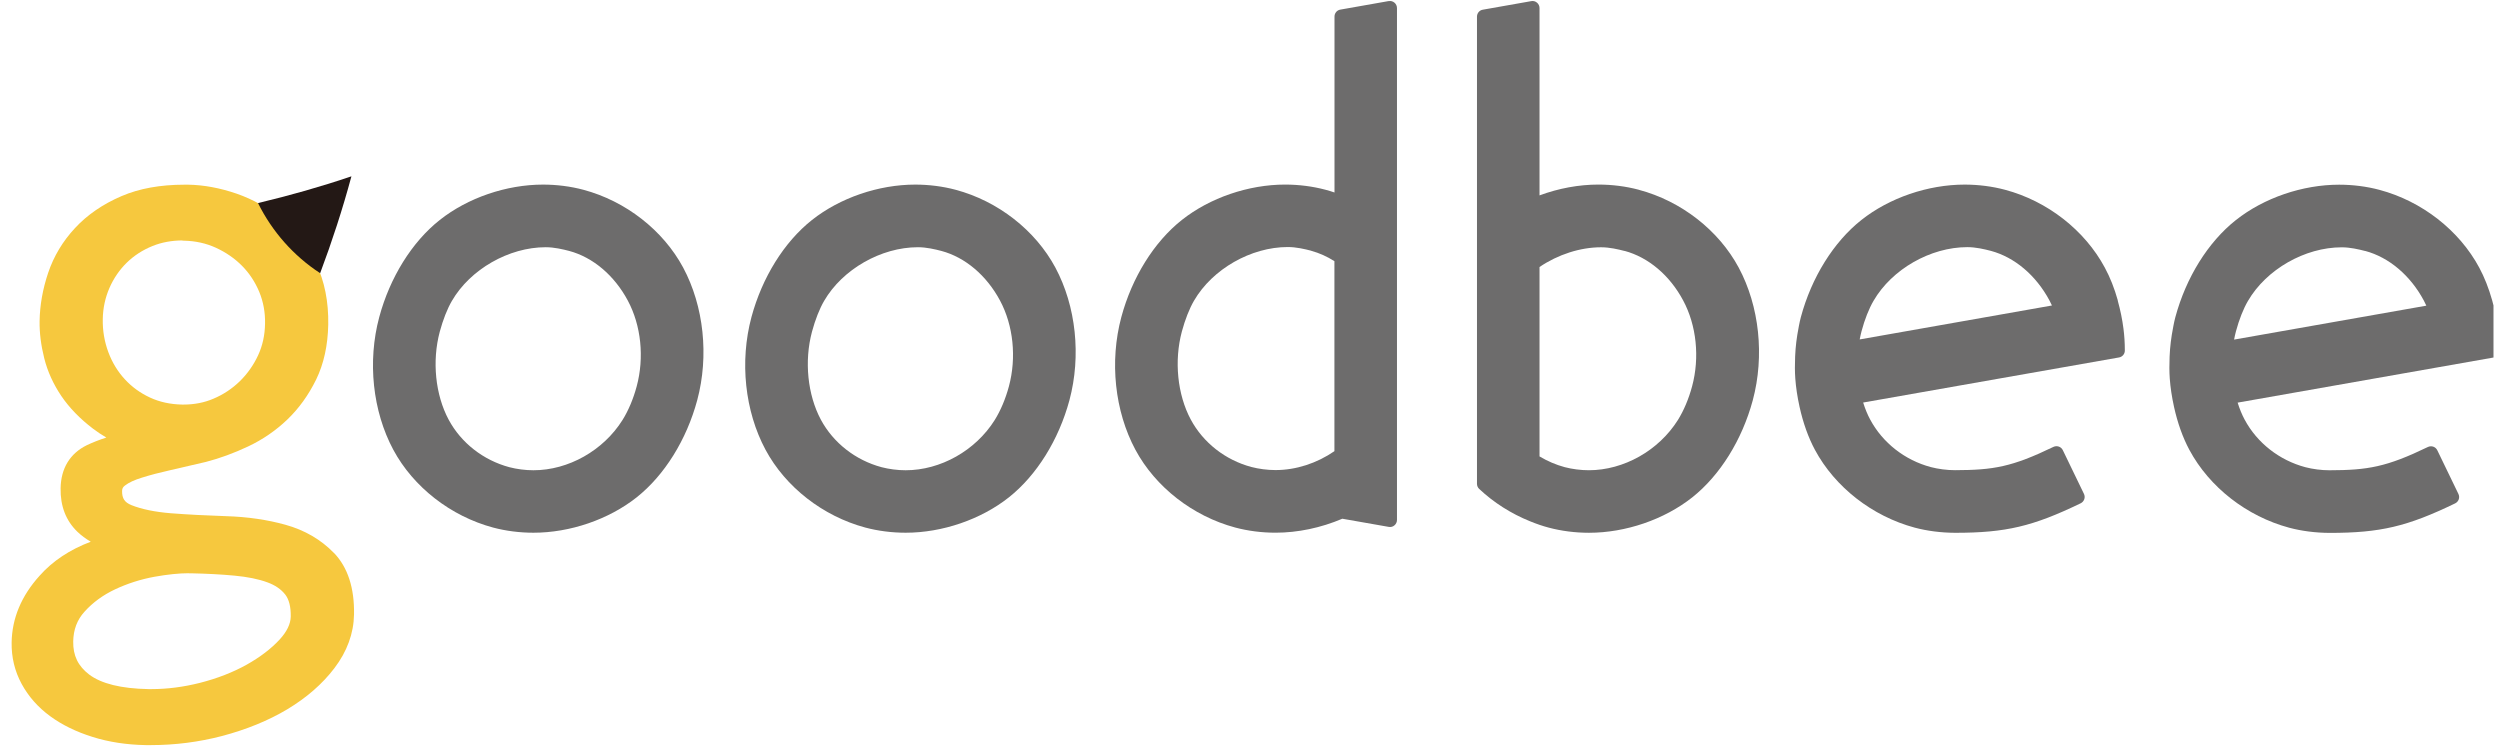
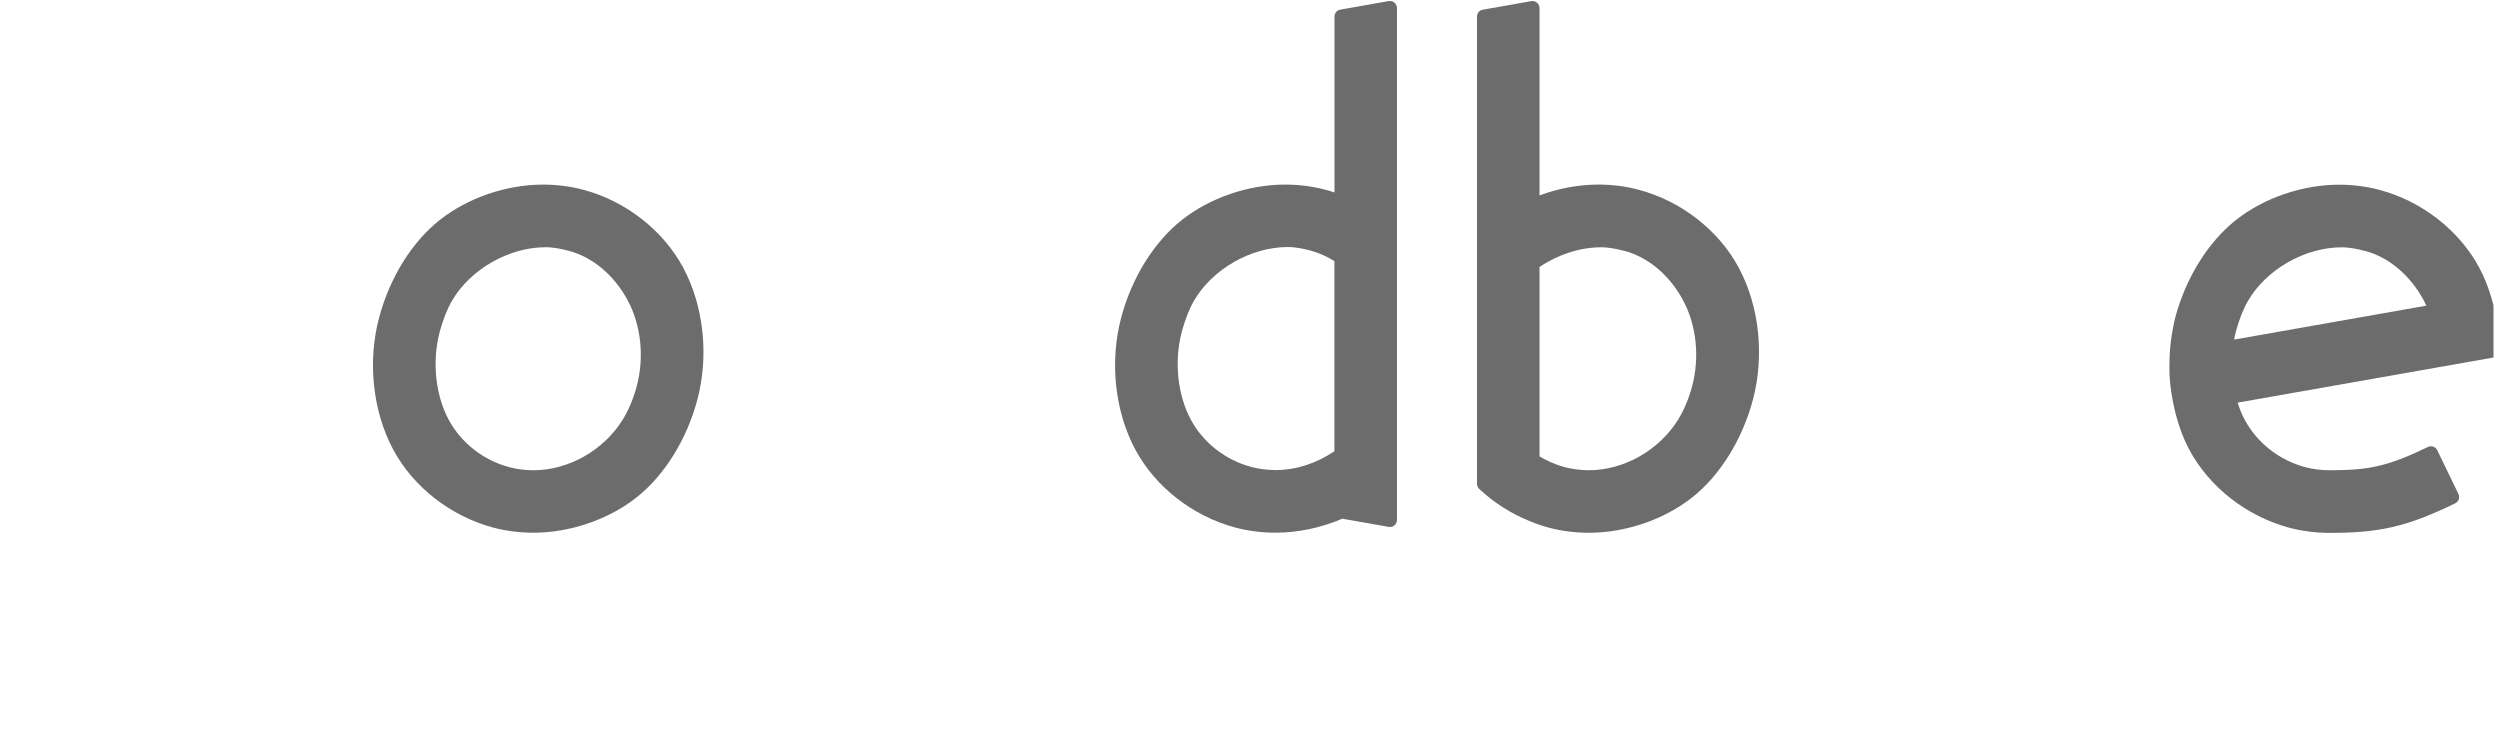
<svg xmlns="http://www.w3.org/2000/svg" width="215" height="65" viewBox="0 0 215 65" fill="none">
  <g clip-path="url(#clip0_2558_5225)">
-     <path d="M28.716 47.553C27.604 46.406 26.2 45.586 24.539 45.127C22.989 44.696 21.279 44.446 19.465 44.391C17.749 44.335 16.143 44.252 14.691 44.14C13.329 44.029 12.182 43.793 11.293 43.438C10.716 43.202 10.493 42.862 10.5 42.229C10.5 42.021 10.57 41.889 10.744 41.757C11.077 41.499 11.571 41.27 12.21 41.076C12.94 40.846 13.767 40.631 14.67 40.429C15.615 40.214 16.616 39.984 17.7 39.727C18.91 39.415 20.133 38.963 21.342 38.393C22.593 37.802 23.726 37.024 24.712 36.079C25.706 35.127 26.533 33.973 27.187 32.645C27.847 31.29 28.194 29.706 28.229 27.92C28.264 25.946 27.909 24.174 27.18 22.659C26.457 21.158 25.484 19.886 24.289 18.885C23.114 17.905 21.787 17.155 20.348 16.654C18.93 16.168 17.526 15.904 16.192 15.883H15.845C13.794 15.883 11.981 16.209 10.459 16.863C8.853 17.551 7.505 18.475 6.456 19.608C5.399 20.741 4.621 22.04 4.141 23.465C3.676 24.848 3.426 26.245 3.405 27.621C3.391 28.622 3.523 29.685 3.801 30.797C4.086 31.944 4.586 33.035 5.274 34.056C5.962 35.071 6.88 36.016 8.005 36.871C8.36 37.142 8.742 37.392 9.145 37.629C8.52 37.83 7.964 38.052 7.477 38.282C6.025 38.991 5.239 40.269 5.212 41.993C5.184 43.522 5.67 44.78 6.657 45.732C6.984 46.045 7.366 46.33 7.804 46.587C6.004 47.268 4.524 48.248 3.405 49.513C1.834 51.25 1.035 53.175 1 55.246C0.979 56.518 1.264 57.72 1.862 58.818C2.446 59.895 3.273 60.834 4.322 61.598C5.337 62.342 6.56 62.939 7.964 63.377C9.354 63.815 10.889 64.051 12.537 64.079C12.69 64.079 12.835 64.079 12.981 64.079C15.052 64.079 17.103 63.815 19.076 63.301C21.182 62.745 23.079 61.973 24.706 61C26.36 60.007 27.729 58.818 28.757 57.463C29.848 56.031 30.418 54.475 30.446 52.841C30.488 50.562 29.904 48.783 28.723 47.553H28.716ZM15.692 20.699H15.831C16.804 20.72 17.721 20.921 18.562 21.304C19.424 21.7 20.181 22.221 20.814 22.86C21.446 23.5 21.94 24.25 22.294 25.098C22.642 25.939 22.815 26.856 22.794 27.836C22.78 28.816 22.579 29.734 22.197 30.554C21.808 31.395 21.279 32.145 20.626 32.785C19.966 33.424 19.208 33.931 18.36 34.286C17.575 34.626 16.706 34.793 15.789 34.793H15.657C14.642 34.772 13.718 34.571 12.898 34.188C12.071 33.806 11.341 33.278 10.737 32.618C10.132 31.965 9.652 31.186 9.319 30.29C8.985 29.393 8.819 28.441 8.839 27.447C8.853 26.502 9.048 25.605 9.409 24.771C9.771 23.938 10.278 23.201 10.903 22.589C11.529 21.978 12.273 21.498 13.114 21.158C13.906 20.838 14.781 20.678 15.699 20.678L15.692 20.699ZM16.248 49.304H16.422C17.749 49.332 19.014 49.394 20.181 49.506C21.279 49.61 22.224 49.797 22.996 50.082C23.663 50.326 24.163 50.666 24.532 51.132C24.858 51.556 25.018 52.188 25.004 53.029C24.991 53.661 24.671 54.322 24.052 54.996C23.323 55.788 22.363 56.518 21.21 57.164C20.042 57.817 18.687 58.346 17.186 58.728C15.782 59.082 14.385 59.263 13.03 59.263H12.766C10.424 59.221 8.714 58.797 7.672 58.012C6.713 57.282 6.275 56.379 6.296 55.163C6.317 54.148 6.629 53.307 7.269 52.605C7.978 51.813 8.86 51.173 9.889 50.687C10.966 50.18 12.106 49.818 13.28 49.603C14.406 49.401 15.4 49.297 16.241 49.297L16.248 49.304Z" fill="#F6C83E" />
-     <path d="M27.534 23.49C28.555 20.773 29.459 18 30.223 15.164C27.603 16.054 24.921 16.811 22.189 17.464C23.406 19.918 25.247 22.003 27.527 23.49H27.534Z" fill="#231815" />
    <path d="M50.169 16.32C49.078 16.028 47.875 15.875 46.701 15.875C43.546 15.875 40.224 17.015 37.819 18.919C35.421 20.816 33.531 23.867 32.614 27.273C31.592 31.088 32.044 35.355 33.823 38.677C35.547 41.888 38.757 44.39 42.406 45.37C43.497 45.661 44.692 45.814 45.874 45.814C49.029 45.814 52.351 44.675 54.755 42.77C57.146 40.873 59.044 37.822 59.961 34.417C60.983 30.602 60.531 26.334 58.752 23.012C57.028 19.802 53.817 17.293 50.169 16.32ZM48.953 21.581C50.996 22.13 52.83 23.68 53.991 25.848C55.138 27.988 55.423 30.747 54.755 33.228C54.464 34.313 54.04 35.313 53.532 36.127C51.885 38.746 48.883 40.442 45.874 40.442C45.179 40.442 44.442 40.345 43.803 40.178C41.558 39.574 39.654 38.086 38.584 36.092C37.437 33.951 37.145 31.053 37.819 28.53C38.097 27.502 38.465 26.557 38.868 25.869C40.446 23.158 43.761 21.261 46.93 21.261C47.66 21.261 48.39 21.435 48.953 21.581Z" fill="#6D6C6C" />
-     <path d="M82.179 16.32C81.088 16.028 79.886 15.875 78.712 15.875C75.556 15.875 72.234 17.015 69.83 18.919C67.432 20.816 65.542 23.867 64.624 27.273C63.603 31.088 64.055 35.355 65.834 38.677C67.557 41.888 70.768 44.39 74.417 45.37C75.508 45.661 76.703 45.814 77.885 45.814C81.04 45.814 84.362 44.675 86.766 42.77C89.157 40.873 91.054 37.822 91.972 34.417C92.993 30.602 92.541 26.334 90.762 23.012C89.039 19.802 85.828 17.293 82.179 16.32ZM80.963 21.581C83.007 22.13 84.841 23.68 86.002 25.848C87.148 27.988 87.433 30.747 86.766 33.228C86.474 34.313 86.05 35.313 85.543 36.127C83.896 38.746 80.894 40.442 77.885 40.442C77.189 40.442 76.453 40.345 75.814 40.178C73.569 39.574 71.665 38.086 70.594 36.092C69.448 33.951 69.156 31.053 69.83 28.53C70.108 27.502 70.476 26.557 70.879 25.869C72.457 23.158 75.772 21.261 78.941 21.261C79.671 21.261 80.4 21.435 80.963 21.581Z" fill="#6D6C6C" />
    <path d="M140.933 16.318C139.842 16.026 138.639 15.873 137.465 15.873C135.783 15.873 134.053 16.192 132.399 16.804V0.695C132.399 0.514 132.322 0.347 132.183 0.229C132.044 0.111 131.863 0.062 131.69 0.097L127.52 0.834C127.228 0.882 127.02 1.139 127.02 1.431V41.608C127.02 41.774 127.089 41.934 127.214 42.052C128.479 43.234 129.945 44.165 131.572 44.825C132.169 45.069 132.684 45.242 133.184 45.374C134.275 45.666 135.47 45.819 136.652 45.819C139.807 45.819 143.129 44.679 145.534 42.775C147.924 40.878 149.822 37.827 150.739 34.422C151.761 30.606 151.309 26.339 149.53 23.017C147.806 19.806 144.595 17.297 140.947 16.325L140.933 16.318ZM139.717 21.578C141.76 22.128 143.602 23.677 144.755 25.846C145.902 27.986 146.187 30.745 145.52 33.226C145.228 34.31 144.804 35.311 144.297 36.124C142.649 38.744 139.647 40.44 136.638 40.44C135.943 40.44 135.206 40.343 134.567 40.176C133.816 39.974 133.087 39.662 132.399 39.252V22.962C133.99 21.884 135.908 21.266 137.694 21.266C138.424 21.266 139.154 21.439 139.717 21.585V21.578Z" fill="#6D6C6C" />
    <path d="M214.823 28.253C214.725 27.475 214.558 26.662 214.329 25.842C214.037 24.799 213.662 23.847 213.217 23.02C211.494 19.809 208.283 17.301 204.634 16.328C203.543 16.036 202.341 15.883 201.166 15.883C198.011 15.883 194.689 17.023 192.285 18.927C189.887 20.824 187.997 23.875 187.079 27.28C187.01 27.531 186.961 27.781 186.912 28.031L186.878 28.219C186.725 28.99 186.621 29.817 186.586 30.672C186.558 31.346 186.558 31.957 186.6 32.555C186.655 33.313 186.773 34.112 186.968 35.002C187.274 36.385 187.719 37.629 188.288 38.692C190.012 41.903 193.223 44.404 196.871 45.384C197.942 45.669 199.116 45.822 200.339 45.829H200.353C204.704 45.829 207.025 45.28 211.139 43.292C211.285 43.223 211.396 43.098 211.452 42.945C211.507 42.792 211.494 42.625 211.424 42.479L209.61 38.727C209.464 38.421 209.103 38.296 208.797 38.442C205.232 40.165 203.633 40.436 200.332 40.443C199.637 40.443 198.901 40.346 198.261 40.179C196.017 39.581 194.112 38.087 193.042 36.093C192.806 35.655 192.604 35.161 192.437 34.626L214.433 30.748C214.725 30.7 214.941 30.442 214.934 30.144C214.934 29.47 214.892 28.851 214.816 28.267L214.823 28.253ZM203.411 21.582C205.454 22.131 207.289 23.68 208.45 25.849C208.526 25.988 208.596 26.134 208.665 26.287L192.132 29.205C192.18 28.955 192.229 28.726 192.291 28.497C192.563 27.482 192.931 26.551 193.327 25.877C194.905 23.166 198.22 21.269 201.389 21.269C202.118 21.269 202.848 21.443 203.411 21.588V21.582Z" fill="#6D6C6C" />
-     <path d="M182.131 25.834C181.839 24.791 181.464 23.846 181.012 23.012C179.288 19.802 176.085 17.293 172.429 16.32C171.338 16.028 170.136 15.875 168.961 15.875C165.806 15.875 162.484 17.015 160.079 18.919C157.682 20.816 155.791 23.867 154.874 27.273C154.805 27.523 154.756 27.773 154.707 28.023L154.673 28.211C154.52 28.982 154.415 29.809 154.381 30.664C154.353 31.338 154.353 31.95 154.395 32.547C154.45 33.305 154.568 34.104 154.763 34.994C155.069 36.377 155.514 37.621 156.083 38.684C157.807 41.895 161.018 44.397 164.666 45.377C165.737 45.661 166.911 45.814 168.134 45.821H168.148C172.499 45.821 174.82 45.272 178.934 43.285C179.08 43.215 179.191 43.09 179.247 42.937C179.302 42.784 179.289 42.617 179.219 42.472L177.405 38.719C177.259 38.413 176.898 38.288 176.592 38.434C173.027 40.157 171.435 40.428 168.127 40.435C167.432 40.435 166.696 40.338 166.056 40.171C163.811 39.574 161.907 38.079 160.837 36.085C160.601 35.647 160.399 35.154 160.232 34.618L182.235 30.741C182.527 30.692 182.743 30.435 182.736 30.136C182.736 29.469 182.694 28.85 182.617 28.259C182.52 27.481 182.353 26.668 182.124 25.848L182.131 25.834ZM171.213 21.574C173.256 22.123 175.091 23.673 176.251 25.834C176.328 25.973 176.397 26.119 176.467 26.272L159.934 29.191C159.982 28.941 160.031 28.711 160.093 28.482C160.364 27.467 160.733 26.536 161.129 25.862C162.706 23.151 166.021 21.254 169.191 21.254C169.92 21.254 170.65 21.428 171.213 21.574Z" fill="#6D6C6C" />
    <path d="M119.438 0.09L115.268 0.827C114.976 0.875 114.767 1.132 114.767 1.424V16.554C114.496 16.463 114.239 16.38 113.989 16.318C112.898 16.026 111.696 15.873 110.521 15.873C107.366 15.873 104.044 17.013 101.639 18.917C99.242 20.814 97.351 23.865 96.434 27.27C95.412 31.086 95.864 35.353 97.643 38.675C99.367 41.886 102.578 44.388 106.226 45.367C107.317 45.659 108.513 45.812 109.694 45.812C111.612 45.812 113.593 45.395 115.441 44.61L119.431 45.312C119.611 45.347 119.792 45.298 119.924 45.18C120.063 45.062 120.14 44.895 120.14 44.714V0.695C120.14 0.514 120.063 0.347 119.924 0.229C119.785 0.111 119.604 0.062 119.431 0.097L119.438 0.09ZM112.773 21.572C113.461 21.759 114.128 22.058 114.76 22.461V38.8C113.238 39.849 111.445 40.426 109.694 40.426C108.999 40.426 108.262 40.329 107.623 40.162C105.378 39.564 103.474 38.07 102.404 36.076C101.257 33.935 100.965 31.037 101.639 28.514C101.917 27.486 102.286 26.541 102.689 25.853C104.266 23.142 107.581 21.245 110.75 21.245C111.48 21.245 112.21 21.419 112.773 21.565V21.572Z" fill="#6D6C6C" />
  </g>
  <defs>
    <clipPath id="clip0_2558_5225">
      <rect width="213.94" height="64" fill="white" transform="translate(0.5 0.086)" />
    </clipPath>
  </defs>
</svg>